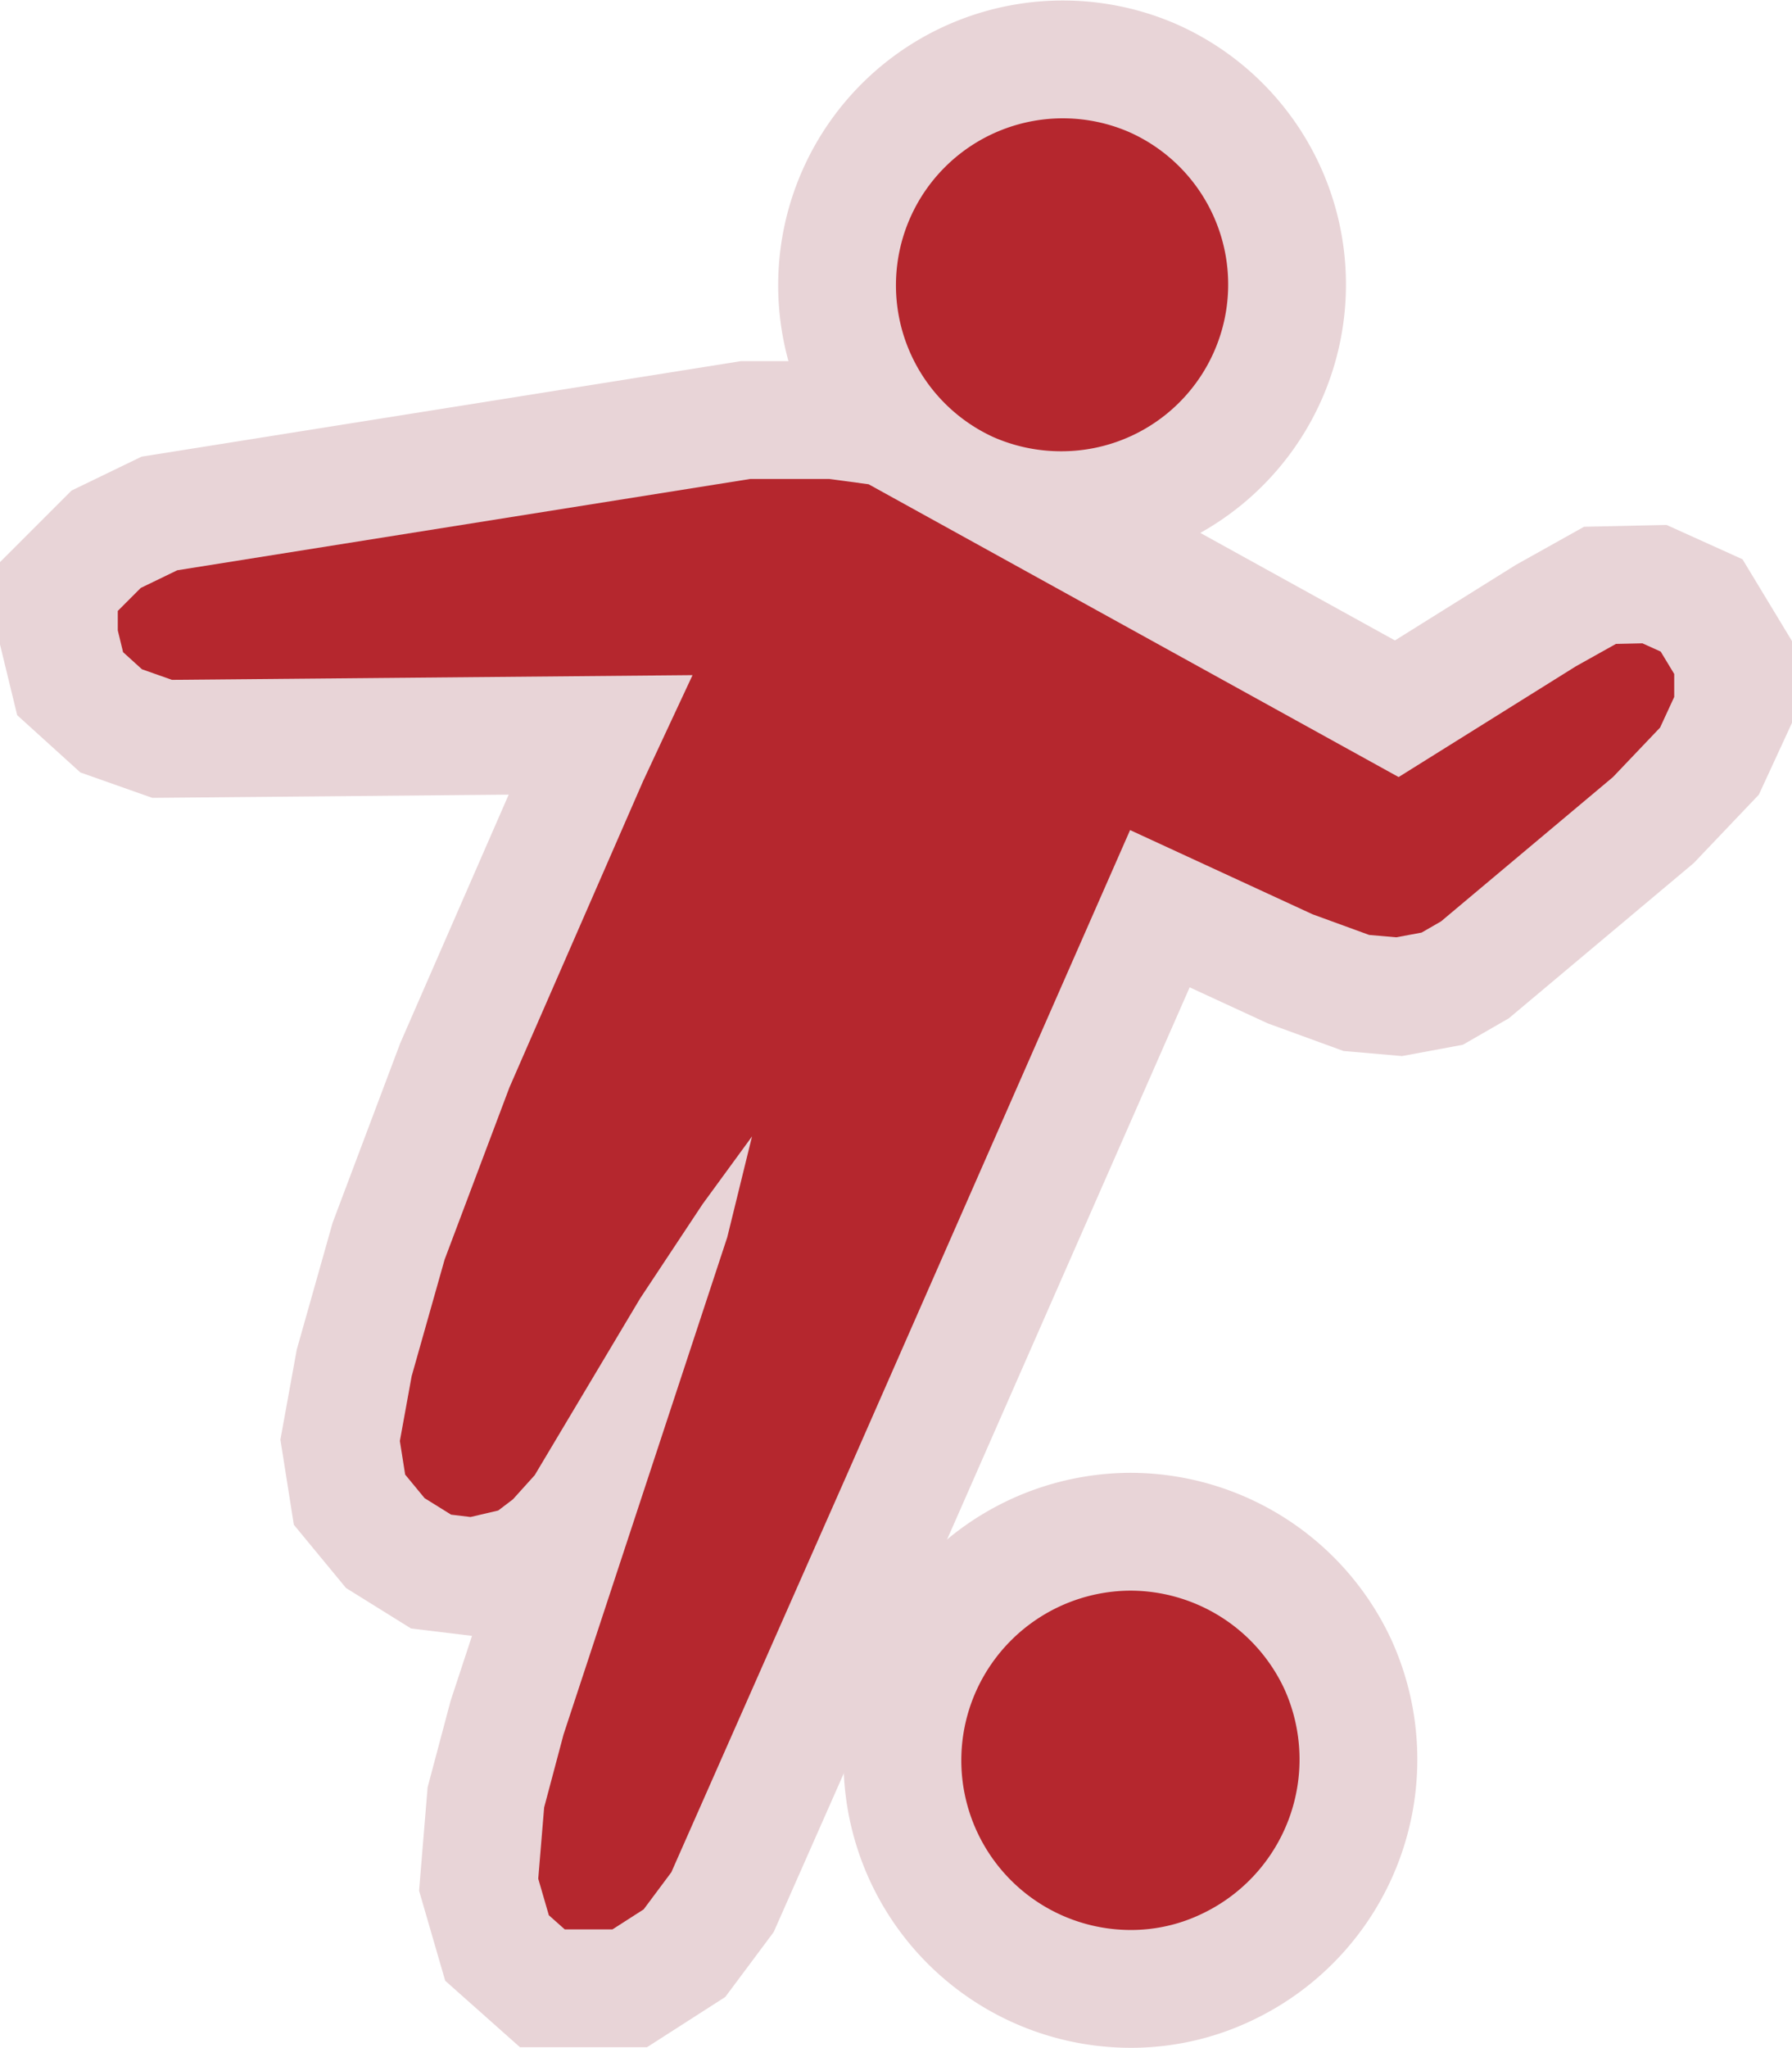
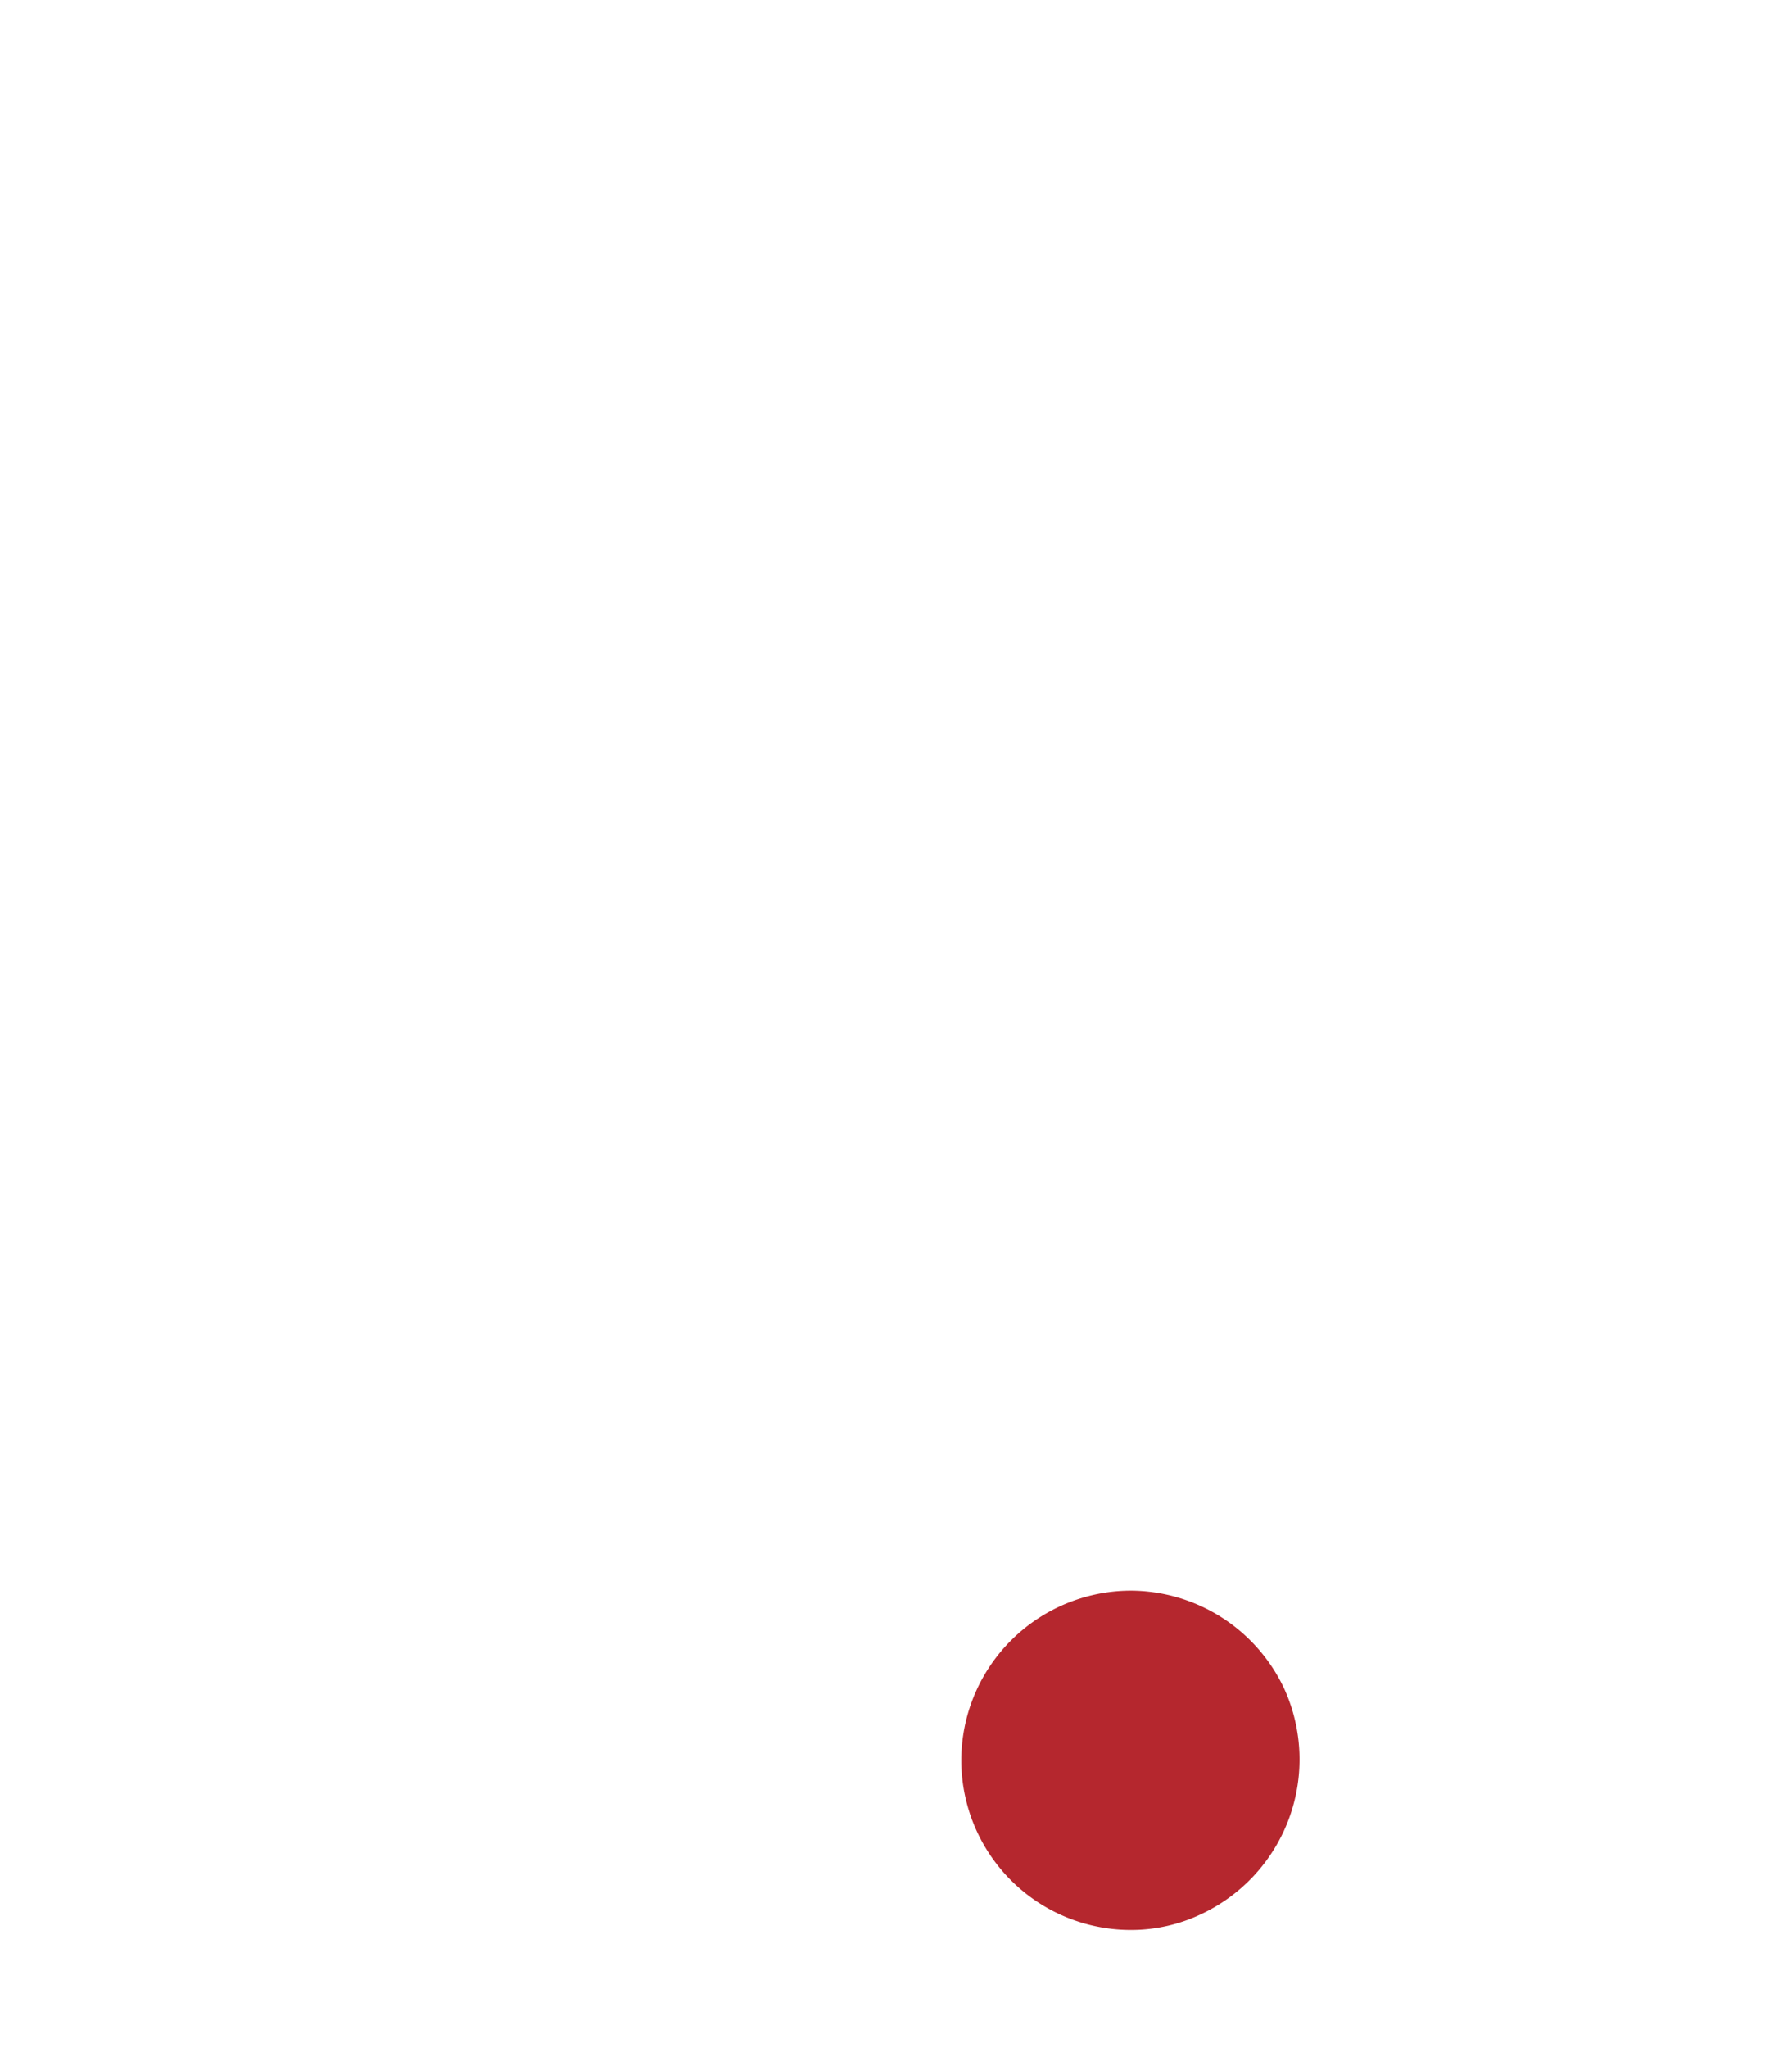
<svg xmlns="http://www.w3.org/2000/svg" viewBox="0 0 304.3 347.6">
  <defs>
    <style>.a,.b{fill:#b5272e;}.a{stroke:#e8d4d7;stroke-miterlimit:10;stroke-width:40px;}</style>
  </defs>
  <title>pen2</title>
-   <path class="a" d="M220.1,266.8A28.9,28.9,0,0,0,194,250.1,28.86,28.86,0,0,0,167,269a28.79,28.79,0,0,0,27,38.7,27.7,27.7,0,0,0,12-2.7A29,29,0,0,0,220.1,266.8Z" transform="translate(-2 19.9)" />
-   <path class="a" d="M170.7,54.3a28.57,28.57,0,0,0,11.5,2.4h0A28.31,28.31,0,0,0,193.7,2.5,28.34,28.34,0,0,0,170.7,54.3Z" transform="translate(-2 19.9)" />
-   <polygon class="a" points="191.9 140.9 144 249.9 114 317.8 109.3 324.1 104 327.5 95.9 327.5 93.2 325.1 91.4 318.9 92.4 306.8 95.7 294.4 123.5 210 127.7 192.9 119.3 204.4 108.7 220.4 90.8 250.4 87.1 254.5 84.6 256.4 79.9 257.5 76.6 257.1 72.1 254.3 68.8 250.3 67.9 244.6 69.9 233.6 75.5 213.8 86.5 184.6 109.2 132.6 117.6 114.6 29.2 115.4 24.1 113.6 20.9 110.7 20 107 20 103.7 23.9 99.8 30.1 96.8 127.4 81.3 140.8 81.3 147.5 82.2 237.5 131.9 267.6 113.1 274.4 109.3 278.9 109.2 282 110.6 284.3 114.4 284.3 118.3 281.9 123.5 273.9 131.9 244.7 156.4 241.4 158.3 237.1 159.1 232.5 158.7 222.9 155.2 191.9 140.9" />
  <path class="b" d="M220.1,266.8A28.9,28.9,0,0,0,194,250.1,28.86,28.86,0,0,0,167,269a28.79,28.79,0,0,0,27,38.7,27.7,27.7,0,0,0,12-2.7A29,29,0,0,0,220.1,266.8Z" transform="translate(-2 19.9)" />
-   <path class="b" d="M170.7,54.3a28.57,28.57,0,0,0,11.5,2.4h0A28.31,28.31,0,0,0,193.7,2.5,28.34,28.34,0,0,0,170.7,54.3Z" transform="translate(-2 19.9)" />
-   <polygon class="b" points="191.9 140.9 144 249.9 114 317.8 109.3 324.1 104 327.5 95.9 327.5 93.2 325.1 91.4 318.9 92.4 306.8 95.7 294.4 123.5 210 127.7 192.9 119.3 204.4 108.7 220.4 90.8 250.4 87.1 254.5 84.6 256.4 79.9 257.5 76.6 257.1 72.1 254.3 68.8 250.3 67.9 244.6 69.9 233.6 75.5 213.8 86.5 184.6 109.2 132.6 117.6 114.6 29.2 115.4 24.1 113.6 20.9 110.7 20 107 20 103.7 23.9 99.8 30.1 96.8 127.4 81.3 140.8 81.3 147.5 82.2 237.5 131.9 267.6 113.1 274.4 109.3 278.9 109.2 282 110.6 284.3 114.4 284.3 118.3 281.9 123.5 273.9 131.9 244.7 156.4 241.4 158.3 237.1 159.1 232.5 158.7 222.9 155.2 191.9 140.9" />
</svg>